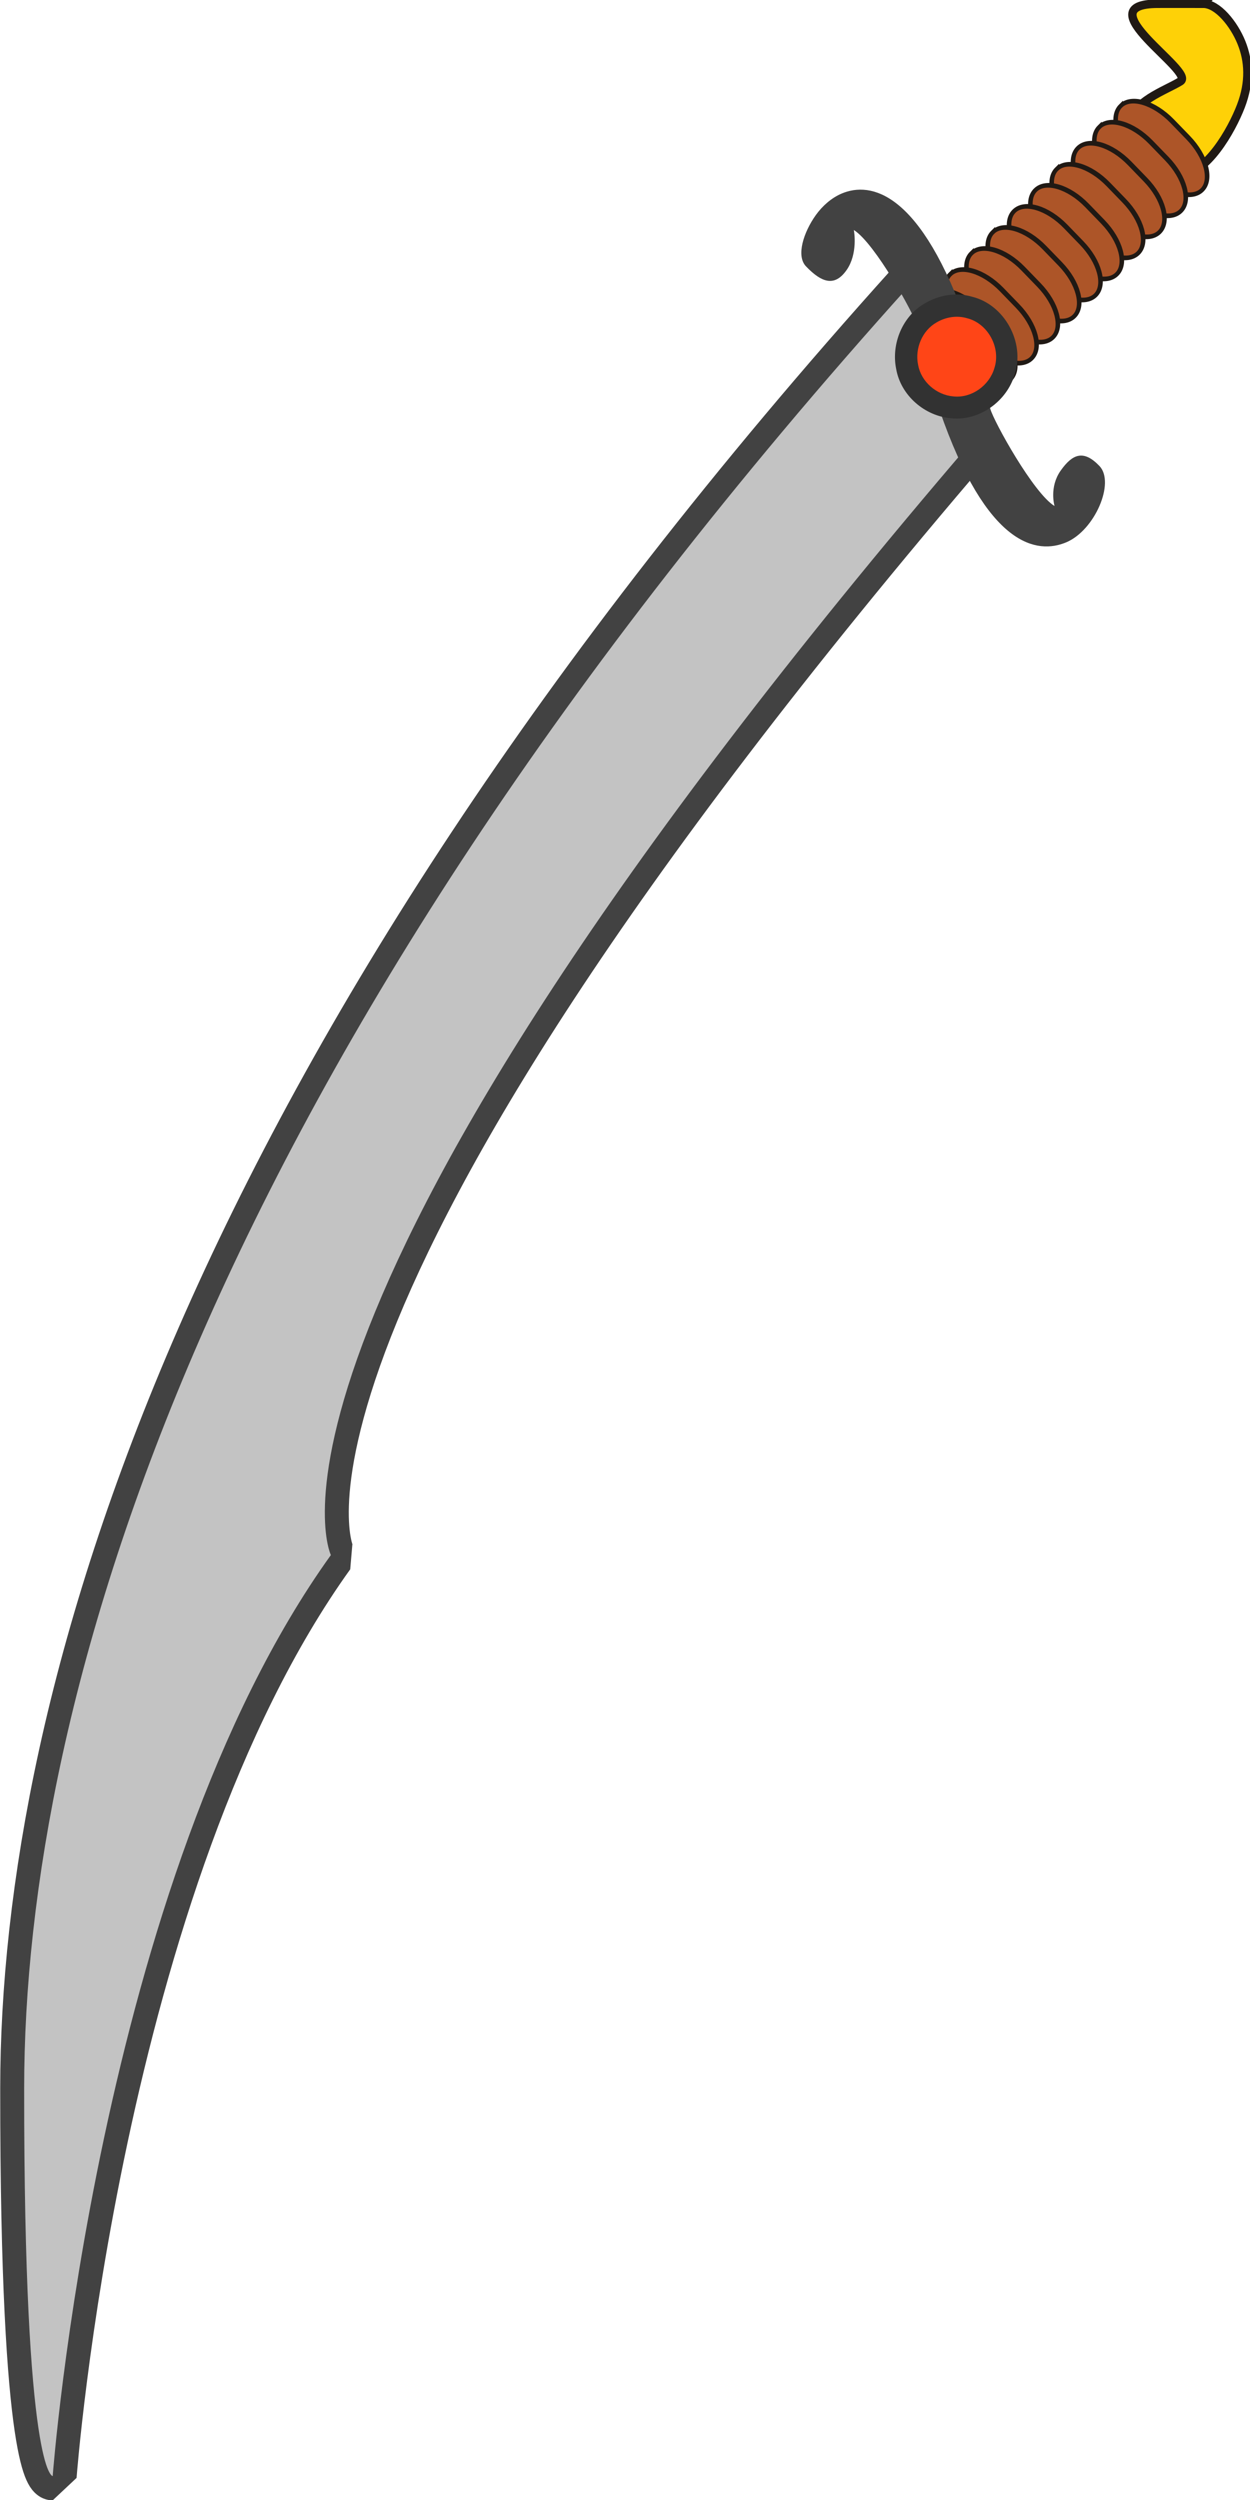
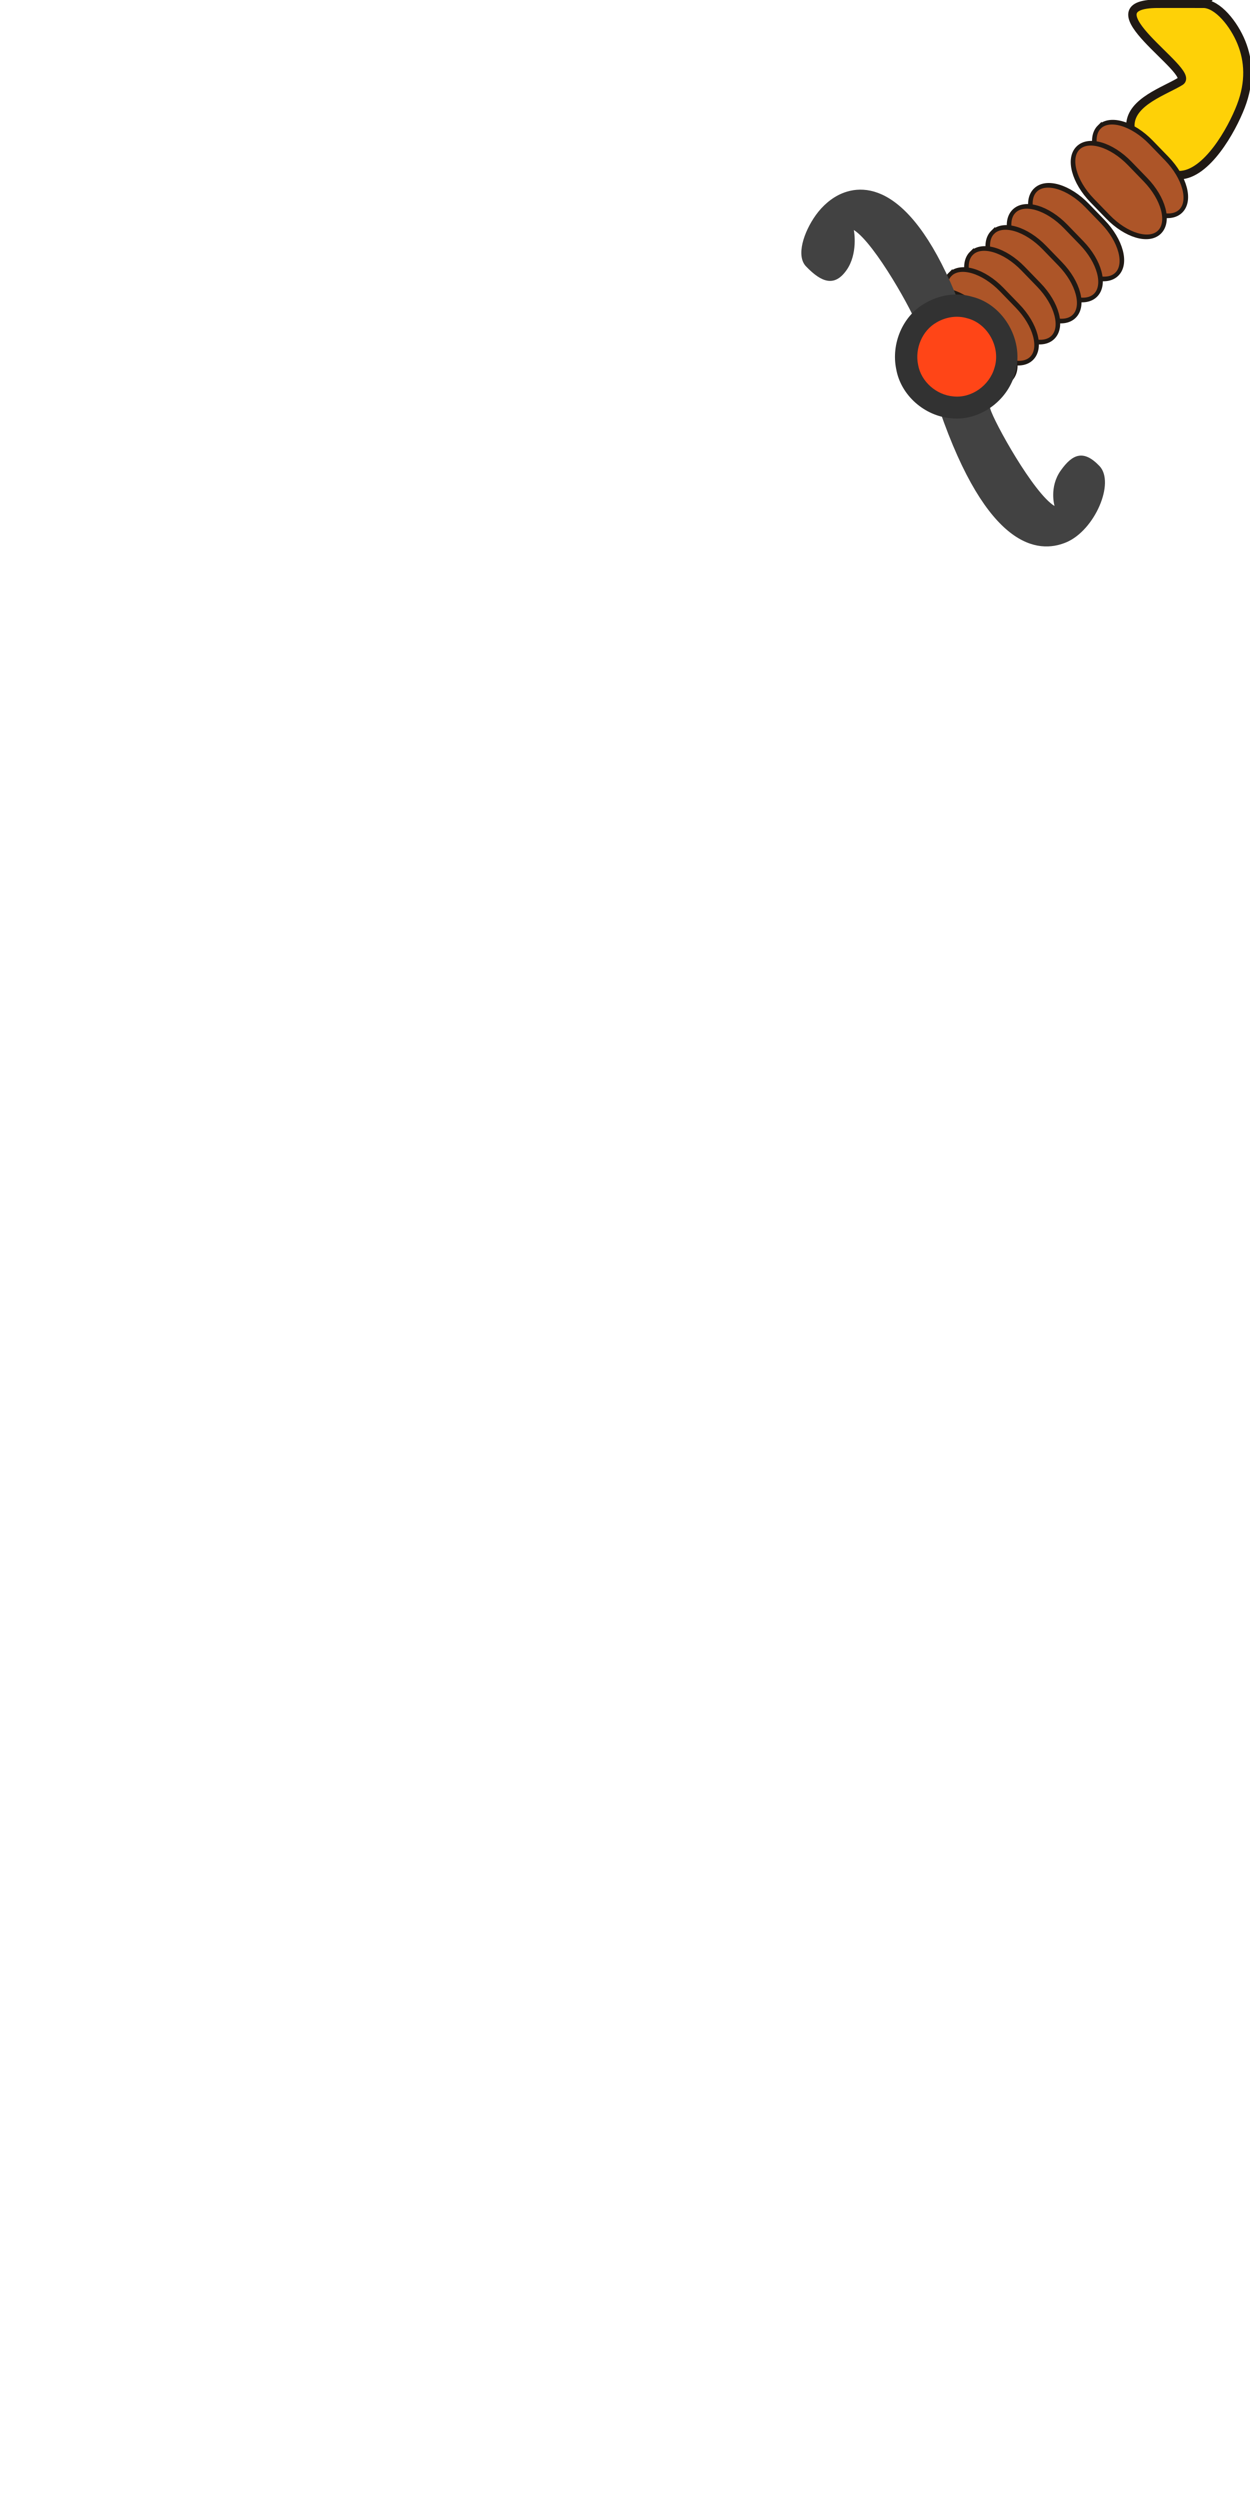
<svg xmlns="http://www.w3.org/2000/svg" xmlns:ns1="http://www.inkscape.org/namespaces/inkscape" xmlns:ns2="http://sodipodi.sourceforge.net/DTD/sodipodi-0.dtd" id="svg2" version="1.1" ns1:version="0.48.3.1 r9886" width="128" height="256" ns2:docname="scimitar.png">
  <defs id="defs6">
    <linearGradient id="linearGradient14086">
      <stop style="stop-color:#ffc154;stop-opacity:1" offset="0" id="stop14088" />
      <stop style="stop-color:#e41e18;stop-opacity:1" offset="0.719" id="stop14094" />
      <stop style="stop-color:#a50000;stop-opacity:1" offset="1" id="stop14090" />
    </linearGradient>
    <filter id="filter11073" color-interpolation-filters="sRGB">
      <feGaussianBlur id="feGaussianBlur11075" stdDeviation="1.316" ns1:collect="always" />
    </filter>
    <clipPath id="clipPath11111">
      <rect width="36.416" height="36.416" ry="0" x="247.134" y="-157.335" style="fill:#6b6b6b;fill-opacity:1;stroke:none" id="rect11113" />
    </clipPath>
    <filter id="filter11105" color-interpolation-filters="sRGB">
      <feGaussianBlur id="feGaussianBlur11107" stdDeviation="1.417" ns1:collect="always" />
    </filter>
    <clipPath id="clipPath11115">
      <rect width="36.416" height="36.416" ry="0" x="247.134" y="-157.335" style="fill:#6b6b6b;fill-opacity:1;stroke:none" id="rect11117" />
    </clipPath>
    <clipPath id="clipPath11119">
      <rect width="36.416" height="36.416" ry="0" x="247.134" y="-157.335" style="fill:#6b6b6b;fill-opacity:1;stroke:none" id="rect11121" />
    </clipPath>
    <filter id="filter6541" color-interpolation-filters="sRGB">
      <feGaussianBlur id="feGaussianBlur6543" stdDeviation="3.107" ns1:collect="always" />
    </filter>
    <clipPath id="clipPath4786">
      <path d="m 224.176,-209.31 c -2.446,-4.224 -6.012,-7.998 -10.194,-10.243 -11.636,-6.249 -33.445,-4.548 -59.392,51.328 -0.163,0.328 -11.33,29.548 -12.602,32.776 -2.036,5.165 -21.826,33.538 -31.29,38.005 0,0 3.178,-7.646 -1.141,-15.127 -4.319,-7.481 -8.824,-9.813 -16.24,-3.537 -7.416,6.276 -0.732,27.143 10.905,33.392 11.636,6.249 33.351,5.689 59.298,-50.188 0.172,-0.345 11.438,-30.724 12.696,-33.916 2.028,-5.145 21.649,-33.293 31.156,-37.928 -0.235,0.613 -2.753,9.917 1.431,17.164 4.319,7.481 9.931,6.353 17.346,0.077 4.751,-4.021 2.387,-14.273 -1.973,-21.803 z" style="fill:#666666;fill-opacity:1;fill-rule:evenodd;stroke:none" id="path4788" ns1:connector-curvature="0" />
    </clipPath>
    <linearGradient id="linearGradient4431">
      <stop style="stop-color:#502d16;stop-opacity:1" offset="0" id="stop4433" />
      <stop style="stop-color:#2a170b;stop-opacity:1" offset="1" id="stop4435" />
    </linearGradient>
    <linearGradient id="linearGradient4424">
      <stop style="stop-color:#502d16;stop-opacity:1" offset="0" id="stop4426" />
      <stop style="stop-color:#2a170b;stop-opacity:1" offset="1" id="stop4428" />
    </linearGradient>
    <linearGradient id="linearGradient4417">
      <stop style="stop-color:#502d16;stop-opacity:1" offset="0" id="stop4419" />
      <stop style="stop-color:#2a170b;stop-opacity:1" offset="1" id="stop4421" />
    </linearGradient>
    <linearGradient id="linearGradient4410">
      <stop style="stop-color:#502d16;stop-opacity:1" offset="0" id="stop4412" />
      <stop style="stop-color:#2a170b;stop-opacity:1" offset="1" id="stop4414" />
    </linearGradient>
    <linearGradient id="linearGradient4403">
      <stop style="stop-color:#502d16;stop-opacity:1" offset="0" id="stop4405" />
      <stop style="stop-color:#2a170b;stop-opacity:1" offset="1" id="stop4407" />
    </linearGradient>
    <linearGradient id="linearGradient4396">
      <stop style="stop-color:#502d16;stop-opacity:1" offset="0" id="stop4398" />
      <stop style="stop-color:#2a170b;stop-opacity:1" offset="1" id="stop4400" />
    </linearGradient>
    <linearGradient id="linearGradient4389">
      <stop style="stop-color:#502d16;stop-opacity:1" offset="0" id="stop4391" />
      <stop style="stop-color:#2a170b;stop-opacity:1" offset="1" id="stop4393" />
    </linearGradient>
    <linearGradient id="linearGradient4382">
      <stop style="stop-color:#502d16;stop-opacity:1" offset="0" id="stop4384" />
      <stop style="stop-color:#2a170b;stop-opacity:1" offset="1" id="stop4386" />
    </linearGradient>
    <linearGradient id="linearGradient4375">
      <stop style="stop-color:#502d16;stop-opacity:1" offset="0" id="stop4377" />
      <stop style="stop-color:#2a170b;stop-opacity:1" offset="1" id="stop4379" />
    </linearGradient>
    <linearGradient id="linearGradient4368">
      <stop style="stop-color:#502d16;stop-opacity:1" offset="0" id="stop4370" />
      <stop style="stop-color:#2a170b;stop-opacity:1" offset="1" id="stop4372" />
    </linearGradient>
    <linearGradient id="linearGradient4361">
      <stop style="stop-color:#502d16;stop-opacity:1" offset="0" id="stop4363" />
      <stop style="stop-color:#2a170b;stop-opacity:1" offset="1" id="stop4365" />
    </linearGradient>
    <linearGradient id="linearGradient4354">
      <stop style="stop-color:#502d16;stop-opacity:1" offset="0" id="stop4356" />
      <stop style="stop-color:#2a170b;stop-opacity:1" offset="1" id="stop4358" />
    </linearGradient>
    <linearGradient id="linearGradient4347">
      <stop style="stop-color:#502d16;stop-opacity:1" offset="0" id="stop4349" />
      <stop style="stop-color:#2a170b;stop-opacity:1" offset="1" id="stop4351" />
    </linearGradient>
    <linearGradient id="linearGradient4340">
      <stop style="stop-color:#502d16;stop-opacity:1" offset="0" id="stop4342" />
      <stop style="stop-color:#2a170b;stop-opacity:1" offset="1" id="stop4344" />
    </linearGradient>
    <linearGradient id="linearGradient4333">
      <stop style="stop-color:#502d16;stop-opacity:1" offset="0" id="stop4335" />
      <stop style="stop-color:#2a170b;stop-opacity:1" offset="1" id="stop4337" />
    </linearGradient>
    <linearGradient id="linearGradient4326">
      <stop style="stop-color:#502d16;stop-opacity:1" offset="0" id="stop4328" />
      <stop style="stop-color:#2a170b;stop-opacity:1" offset="1" id="stop4330" />
    </linearGradient>
    <linearGradient id="linearGradient4319">
      <stop style="stop-color:#502d16;stop-opacity:1" offset="0" id="stop4321" />
      <stop style="stop-color:#2a170b;stop-opacity:1" offset="1" id="stop4323" />
    </linearGradient>
    <linearGradient id="linearGradient4312">
      <stop style="stop-color:#502d16;stop-opacity:1" offset="0" id="stop4314" />
      <stop style="stop-color:#2a170b;stop-opacity:1" offset="1" id="stop4316" />
    </linearGradient>
    <linearGradient id="linearGradient4305">
      <stop style="stop-color:#502d16;stop-opacity:1" offset="0" id="stop4307" />
      <stop style="stop-color:#2a170b;stop-opacity:1" offset="1" id="stop4309" />
    </linearGradient>
    <linearGradient id="linearGradient4298">
      <stop style="stop-color:#502d16;stop-opacity:1" offset="0" id="stop4300" />
      <stop style="stop-color:#2a170b;stop-opacity:1" offset="1" id="stop4302" />
    </linearGradient>
    <linearGradient id="linearGradient4291">
      <stop style="stop-color:#502d16;stop-opacity:1" offset="0" id="stop4293" />
      <stop style="stop-color:#2a170b;stop-opacity:1" offset="1" id="stop4295" />
    </linearGradient>
    <linearGradient id="linearGradient4284">
      <stop style="stop-color:#502d16;stop-opacity:1" offset="0" id="stop4286" />
      <stop style="stop-color:#2a170b;stop-opacity:1" offset="1" id="stop4288" />
    </linearGradient>
    <linearGradient id="linearGradient4277">
      <stop style="stop-color:#502d16;stop-opacity:1" offset="0" id="stop4279" />
      <stop style="stop-color:#2a170b;stop-opacity:1" offset="1" id="stop4281" />
    </linearGradient>
    <linearGradient id="linearGradient14971">
      <stop style="stop-color:#502d16;stop-opacity:1" offset="0" id="stop14973" />
      <stop style="stop-color:#2a170b;stop-opacity:1" offset="1" id="stop14975" />
    </linearGradient>
    <linearGradient id="linearGradient13025">
      <stop style="stop-color:#ffffff;stop-opacity:1" offset="0" id="stop13029" />
      <stop style="stop-color:#bfbfbf;stop-opacity:1" offset="0.689" id="stop4382" />
      <stop style="stop-color:#525252;stop-opacity:1" offset="1" id="stop13031" />
    </linearGradient>
    <filter id="filter6450" height="1.122" y="-0.061" width="1.234" x="-0.117" color-interpolation-filters="sRGB">
      <feGaussianBlur id="feGaussianBlur6452" stdDeviation="10.629" ns1:collect="always" />
    </filter>
    <clipPath id="clipPath6461">
      <path d="m 171.594,-167.812 -18.156,36.719 c 0,0 86.622,86.502 107.094,192.625 3.258,-1.818 7.007,-2.844 11,-2.844 12.465,2e-6 22.586,10.097 22.625,22.562 l 0,0.062 c -10e-6,12.49 -10.135,22.625 -22.625,22.625 -2.331,0 -4.571,-0.344 -6.688,-1 0.159,15.597 -1.407,31.399 -5.125,47.25 20.213,5.524 76.637,11.45 107.344,84.656 21.889,-75.166 -12.905,-263.978 -195.469,-402.656 z" style="color:#000000;fill:#c3c3c3;fill-opacity:1;fill-rule:nonzero;stroke:url(#linearGradient6465);stroke-width:5.317;stroke-linecap:butt;stroke-linejoin:miter;stroke-miterlimit:4;stroke-opacity:1;stroke-dasharray:none;stroke-dashoffset:0;marker:none;visibility:visible;display:inline;overflow:visible;enable-background:accumulate" id="path6463" ns1:connector-curvature="0" />
    </clipPath>
    <clipPath id="clipPath6467">
-       <path d="m 171.594,-167.812 -18.156,36.719 c 0,0 86.622,86.502 107.094,192.625 3.258,-1.818 7.007,-2.844 11,-2.844 12.465,2e-6 22.586,10.097 22.625,22.562 l 0,0.062 c -10e-6,12.49 -10.135,22.625 -22.625,22.625 -2.331,0 -4.571,-0.344 -6.688,-1 0.159,15.597 -1.407,31.399 -5.125,47.25 20.213,5.524 76.637,11.45 107.344,84.656 21.889,-75.166 -12.905,-263.978 -195.469,-402.656 z" style="color:#000000;fill:#c3c3c3;fill-opacity:1;fill-rule:nonzero;stroke:url(#linearGradient6471);stroke-width:5.317;stroke-linecap:butt;stroke-linejoin:miter;stroke-miterlimit:4;stroke-opacity:1;stroke-dasharray:none;stroke-dashoffset:0;marker:none;visibility:visible;display:inline;overflow:visible;enable-background:accumulate" id="path6469" ns1:connector-curvature="0" />
-     </clipPath>
+       </clipPath>
    <linearGradient id="linearGradient6110">
      <stop style="stop-color:#6e6e6e;stop-opacity:1" offset="0" id="stop6112" />
      <stop style="stop-color:#ffffff;stop-opacity:1" offset="0.5" id="stop6118" />
      <stop style="stop-color:#a1a1a1;stop-opacity:1" offset="1" id="stop6114" />
    </linearGradient>
  </defs>
  <ns2:namedview pagecolor="#ffffff" bordercolor="#666666" borderopacity="1" objecttolerance="10" gridtolerance="10" guidetolerance="10" ns1:pageopacity="0" ns1:pageshadow="2" ns1:window-width="839" ns1:window-height="1181" id="namedview4" showgrid="false" ns1:zoom="1" ns1:cx="34.123959" ns1:cy="2.6671116" ns1:window-x="252" ns1:window-y="0" ns1:window-maximized="0" ns1:current-layer="layer1">
    <ns1:grid type="xygrid" id="grid4045" empspacing="5" visible="true" enabled="true" snapvisiblegridlinesonly="true" />
  </ns2:namedview>
  <g transform="matrix(-1.224,-1.199,1.199,-1.224,121.701,348.801)" id="layer1" ns1:label="Layer 1" ns1:transform-center-x="9.1091072" ns1:transform-center-y="36.782423">
    <g id="g4180" transform="matrix(0.986,0.006,0.006,0.987,1.265,1.34)">
-       <path style="fill:#c3c3c3;fill-opacity:1;fill-rule:evenodd;stroke:#424242;stroke-width:2.919;stroke-linecap:square;stroke-linejoin:bevel;stroke-miterlimit:4;stroke-opacity:1;stroke-dasharray:none" d="M 133.145,117.011 C 128.914,46.913 114.116,41.684 114.116,41.684 110.572,17.712 87.408,-9.78 87.408,-9.78 c 0,0 1.251,-1.225 17.589,15.457 16.338,16.682 35.118,51.069 37.435,115.312 z" id="path4178" ns1:connector-curvature="0" ns2:nodetypes="ccczcc" ns1:transform-center-x="41.06683" ns1:transform-center-y="92.869058" />
-       <path ns1:transform-center-y="92.869058" ns1:transform-center-x="41.06683" ns2:nodetypes="ccczcc" ns1:connector-curvature="0" id="path4043" d="M 133.145,117.011 C 128.914,46.913 114.116,41.684 114.116,41.684 110.572,17.712 87.408,-9.78 87.408,-9.78 c 0,0 1.251,-1.225 17.589,15.457 16.338,16.682 35.118,51.069 37.435,115.312 z" style="fill:#c3c3c3;fill-opacity:1;fill-rule:evenodd;stroke:none" />
      <path ns2:nodetypes="zzzzzzzz" ns1:connector-curvature="0" id="path4968" d="m 141.516,145.58 c 0.638,-0.625 -1.265,1.239 1.966,-1.926 3.231,-3.164 -4.528,-1.285 -4.248,-2.377 0.28,-1.091 1.281,-2.965 0.358,-3.992 -0.923,-1.028 -3.131,-1.255 -4.279,-0.078 -1.148,1.177 -0.378,4.137 0.241,5.58 0.619,1.442 1.568,2.288 2.66,2.759 1.092,0.471 2.664,0.66 3.302,0.034 z" style="color:#000000;fill:#fed107;fill-opacity:1;fill-rule:nonzero;stroke:#201914;stroke-width:0.51;stroke-miterlimit:4;stroke-opacity:1;stroke-dasharray:none;marker:none;visibility:visible;display:inline;overflow:visible;enable-background:accumulate" />
      <g id="g4136" transform="matrix(0.081,-0.108,-0.093,-0.094,109.69,122.451)">
-         <path id="path4972" style="color:#000000;fill:#ad5528;fill-opacity:1;fill-rule:nonzero;stroke:#201914;stroke-width:2.094;stroke-linecap:butt;stroke-linejoin:miter;stroke-miterlimit:4;stroke-opacity:1;stroke-dasharray:none;stroke-dashoffset:0;marker:none;visibility:visible;display:inline;overflow:visible;enable-background:accumulate" d="m 85.449,-260.097 c 4.77,3.938 1.954,15.03 -6.313,24.87 l -7.15,8.511 c -8.267,9.84 -18.762,14.591 -23.532,10.653 -4.77,-3.938 -1.954,-15.03 6.313,-24.87 l 7.15,-8.511 c 8.267,-9.84 18.763,-14.591 23.532,-10.652 z" ns1:connector-curvature="0" />
        <path id="path4974" style="color:#000000;fill:#ad5528;fill-opacity:1;fill-rule:nonzero;stroke:#201914;stroke-width:2.094;stroke-linecap:butt;stroke-linejoin:miter;stroke-miterlimit:4;stroke-opacity:1;stroke-dasharray:none;stroke-dashoffset:0;marker:none;visibility:visible;display:inline;overflow:visible;enable-background:accumulate" d="m 95.222,-252.027 c 4.77,3.938 1.954,15.03 -6.313,24.87 l -7.15,8.511 c -8.267,9.84 -18.763,14.591 -23.532,10.653 -4.77,-3.938 -1.954,-15.03 6.313,-24.87 l 7.15,-8.511 c 8.267,-9.84 18.763,-14.591 23.532,-10.652 z" ns1:connector-curvature="0" />
        <path id="path4976" style="color:#000000;fill:#ad5528;fill-opacity:1;fill-rule:nonzero;stroke:#201914;stroke-width:2.094;stroke-linecap:butt;stroke-linejoin:miter;stroke-miterlimit:4;stroke-opacity:1;stroke-dasharray:none;stroke-dashoffset:0;marker:none;visibility:visible;display:inline;overflow:visible;enable-background:accumulate" d="m 104.995,-243.958 c 4.77,3.938 1.954,15.03 -6.313,24.87 l -7.151,8.511 c -8.267,9.84 -18.762,14.591 -23.532,10.653 -4.77,-3.938 -1.954,-15.03 6.313,-24.87 l 7.15,-8.511 c 8.267,-9.84 18.763,-14.591 23.532,-10.653 z" ns1:connector-curvature="0" />
-         <path id="path4978" style="color:#000000;fill:#ad5528;fill-opacity:1;fill-rule:nonzero;stroke:#201914;stroke-width:2.094;stroke-linecap:butt;stroke-linejoin:miter;stroke-miterlimit:4;stroke-opacity:1;stroke-dasharray:none;stroke-dashoffset:0;marker:none;visibility:visible;display:inline;overflow:visible;enable-background:accumulate" d="m 114.767,-235.888 c 4.77,3.938 1.954,15.03 -6.313,24.87 l -7.15,8.511 c -8.267,9.84 -18.762,14.591 -23.532,10.653 -4.77,-3.938 -1.954,-15.03 6.313,-24.87 l 7.15,-8.511 c 8.267,-9.84 18.763,-14.591 23.532,-10.652 z" ns1:connector-curvature="0" />
        <path id="path4980" style="color:#000000;fill:#ad5528;fill-opacity:1;fill-rule:nonzero;stroke:#201914;stroke-width:2.094;stroke-linecap:butt;stroke-linejoin:miter;stroke-miterlimit:4;stroke-opacity:1;stroke-dasharray:none;stroke-dashoffset:0;marker:none;visibility:visible;display:inline;overflow:visible;enable-background:accumulate" d="m 124.54,-227.819 c 4.77,3.938 1.954,15.03 -6.313,24.87 l -7.15,8.511 c -8.267,9.84 -18.762,14.591 -23.532,10.652 -4.77,-3.938 -1.954,-15.03 6.313,-24.87 l 7.15,-8.511 c 8.267,-9.84 18.763,-14.591 23.532,-10.653 z" ns1:connector-curvature="0" />
        <path id="path4982" style="color:#000000;fill:#ad5528;fill-opacity:1;fill-rule:nonzero;stroke:#201914;stroke-width:2.094;stroke-linecap:butt;stroke-linejoin:miter;stroke-miterlimit:4;stroke-opacity:1;stroke-dasharray:none;stroke-dashoffset:0;marker:none;visibility:visible;display:inline;overflow:visible;enable-background:accumulate" d="m 134.313,-219.75 c 4.77,3.938 1.954,15.03 -6.313,24.87 l -7.15,8.511 c -8.267,9.84 -18.763,14.591 -23.532,10.653 -4.77,-3.938 -1.954,-15.03 6.313,-24.87 l 7.15,-8.511 c 8.267,-9.84 18.762,-14.591 23.532,-10.653 z" ns1:connector-curvature="0" />
        <path id="path4984" style="color:#000000;fill:#ad5528;fill-opacity:1;fill-rule:nonzero;stroke:#201914;stroke-width:2.094;stroke-linecap:butt;stroke-linejoin:miter;stroke-miterlimit:4;stroke-opacity:1;stroke-dasharray:none;stroke-dashoffset:0;marker:none;visibility:visible;display:inline;overflow:visible;enable-background:accumulate" d="m 144.086,-211.68 c 4.77,3.938 1.954,15.03 -6.313,24.87 l -7.15,8.511 c -8.267,9.84 -18.762,14.591 -23.532,10.653 -4.77,-3.938 -1.954,-15.03 6.313,-24.87 l 7.15,-8.511 c 8.267,-9.84 18.763,-14.591 23.532,-10.652 z" ns1:connector-curvature="0" />
        <path id="path4986" style="color:#000000;fill:#ad5528;fill-opacity:1;fill-rule:nonzero;stroke:#201914;stroke-width:2.094;stroke-linecap:butt;stroke-linejoin:miter;stroke-miterlimit:4;stroke-opacity:1;stroke-dasharray:none;stroke-dashoffset:0;marker:none;visibility:visible;display:inline;overflow:visible;enable-background:accumulate" d="m 153.858,-203.611 c 4.77,3.938 1.954,15.03 -6.313,24.87 l -7.15,8.511 c -8.267,9.84 -18.762,14.591 -23.532,10.653 -4.77,-3.938 -1.954,-15.03 6.313,-24.87 l 7.15,-8.511 c 8.267,-9.84 18.762,-14.591 23.532,-10.652 z" ns1:connector-curvature="0" />
        <path id="path4988" style="color:#000000;fill:#ad5528;fill-opacity:1;fill-rule:nonzero;stroke:#201914;stroke-width:2.094;stroke-linecap:butt;stroke-linejoin:miter;stroke-miterlimit:4;stroke-opacity:1;stroke-dasharray:none;stroke-dashoffset:0;marker:none;visibility:visible;display:inline;overflow:visible;enable-background:accumulate" d="m 163.631,-195.541 c 4.77,3.938 1.954,15.03 -6.313,24.87 l -7.15,8.511 c -8.267,9.84 -18.762,14.591 -23.532,10.653 -4.77,-3.938 -1.954,-15.03 6.313,-24.87 l 7.15,-8.511 c 8.267,-9.84 18.763,-14.591 23.532,-10.652 z" ns1:connector-curvature="0" />
        <path id="path4990" style="color:#000000;fill:#ad5528;fill-opacity:1;fill-rule:nonzero;stroke:#201914;stroke-width:2.094;stroke-linecap:butt;stroke-linejoin:miter;stroke-miterlimit:4;stroke-opacity:1;stroke-dasharray:none;stroke-dashoffset:0;marker:none;visibility:visible;display:inline;overflow:visible;enable-background:accumulate" d="m 173.404,-187.472 c 4.77,3.938 1.954,15.03 -6.313,24.87 l -7.15,8.511 c -8.267,9.84 -18.763,14.591 -23.532,10.653 -4.77,-3.938 -1.954,-15.03 6.313,-24.87 l 7.15,-8.511 c 8.267,-9.84 18.763,-14.591 23.532,-10.652 z" ns1:connector-curvature="0" />
      </g>
      <g transform="matrix(0.097,-0.105,-0.105,-0.097,105.514,121.559)" id="g5020" style="fill:#424242;fill-opacity:1">
        <path id="path5022" clip-path="url(#clipPath4786)" style="fill:#424242;fill-opacity:1;fill-rule:evenodd;stroke:none" transform="matrix(0.989,-0.148,0.148,0.989,26.152,21.875)" d="m 224.176,-209.31 c -2.446,-4.224 -6.012,-7.998 -10.194,-10.243 -11.636,-6.249 -33.445,-4.548 -59.392,51.328 -0.163,0.328 -11.33,29.548 -12.602,32.776 -2.036,5.165 -21.826,33.538 -31.29,38.005 0,0 3.178,-7.646 -1.141,-15.127 -4.319,-7.481 -8.824,-9.813 -16.24,-3.537 -7.416,6.276 -0.732,27.143 10.905,33.392 11.636,6.249 33.351,5.689 59.298,-50.188 0.172,-0.345 11.438,-30.724 12.696,-33.916 2.028,-5.145 21.649,-33.293 31.156,-37.928 -0.235,0.613 -2.753,9.917 1.431,17.164 4.319,7.481 9.931,6.353 17.346,0.077 4.751,-4.021 2.387,-14.273 -1.973,-21.803 z" ns1:connector-curvature="0" />
      </g>
      <g id="g4149" transform="matrix(0.094,-0.108,-0.108,-0.094,106.199,123.068)">
        <g transform="matrix(0.578,-0.202,0.202,0.578,-97.084,-96.564)" id="g5633" style="fill:#323232;fill-opacity:1;stroke:none">
          <path ns1:connector-curvature="0" d="m 424.444,13.893 c -23.024,-0.398 -43.567,20.928 -42.113,44.002 0.536,19.355 15.653,37.459 35.049,40.421 18.063,3.238 37.81,-6.161 45.597,-22.999 7.874,-15.823 5.022,-36.442 -7.906,-48.798 -8.034,-8.013 -19.179,-12.964 -30.627,-12.626 z" style="fill:#323232;fill-opacity:1;stroke:none" id="path5635" />
        </g>
        <g style="fill:#ff4517;fill-opacity:1;stroke:none" id="g5034" transform="matrix(0.372,-0.13,0.13,0.372,-5.722,-115.451)">
          <path id="path5036" style="fill:#ff4517;fill-opacity:1;stroke:none" d="m 424.444,13.893 c -23.024,-0.398 -43.567,20.928 -42.113,44.002 0.536,19.355 15.653,37.459 35.049,40.421 18.063,3.238 37.81,-6.161 45.597,-22.999 7.874,-15.823 5.022,-36.442 -7.906,-48.798 -8.034,-8.013 -19.179,-12.964 -30.627,-12.626 z" ns1:connector-curvature="0" />
        </g>
      </g>
    </g>
  </g>
</svg>